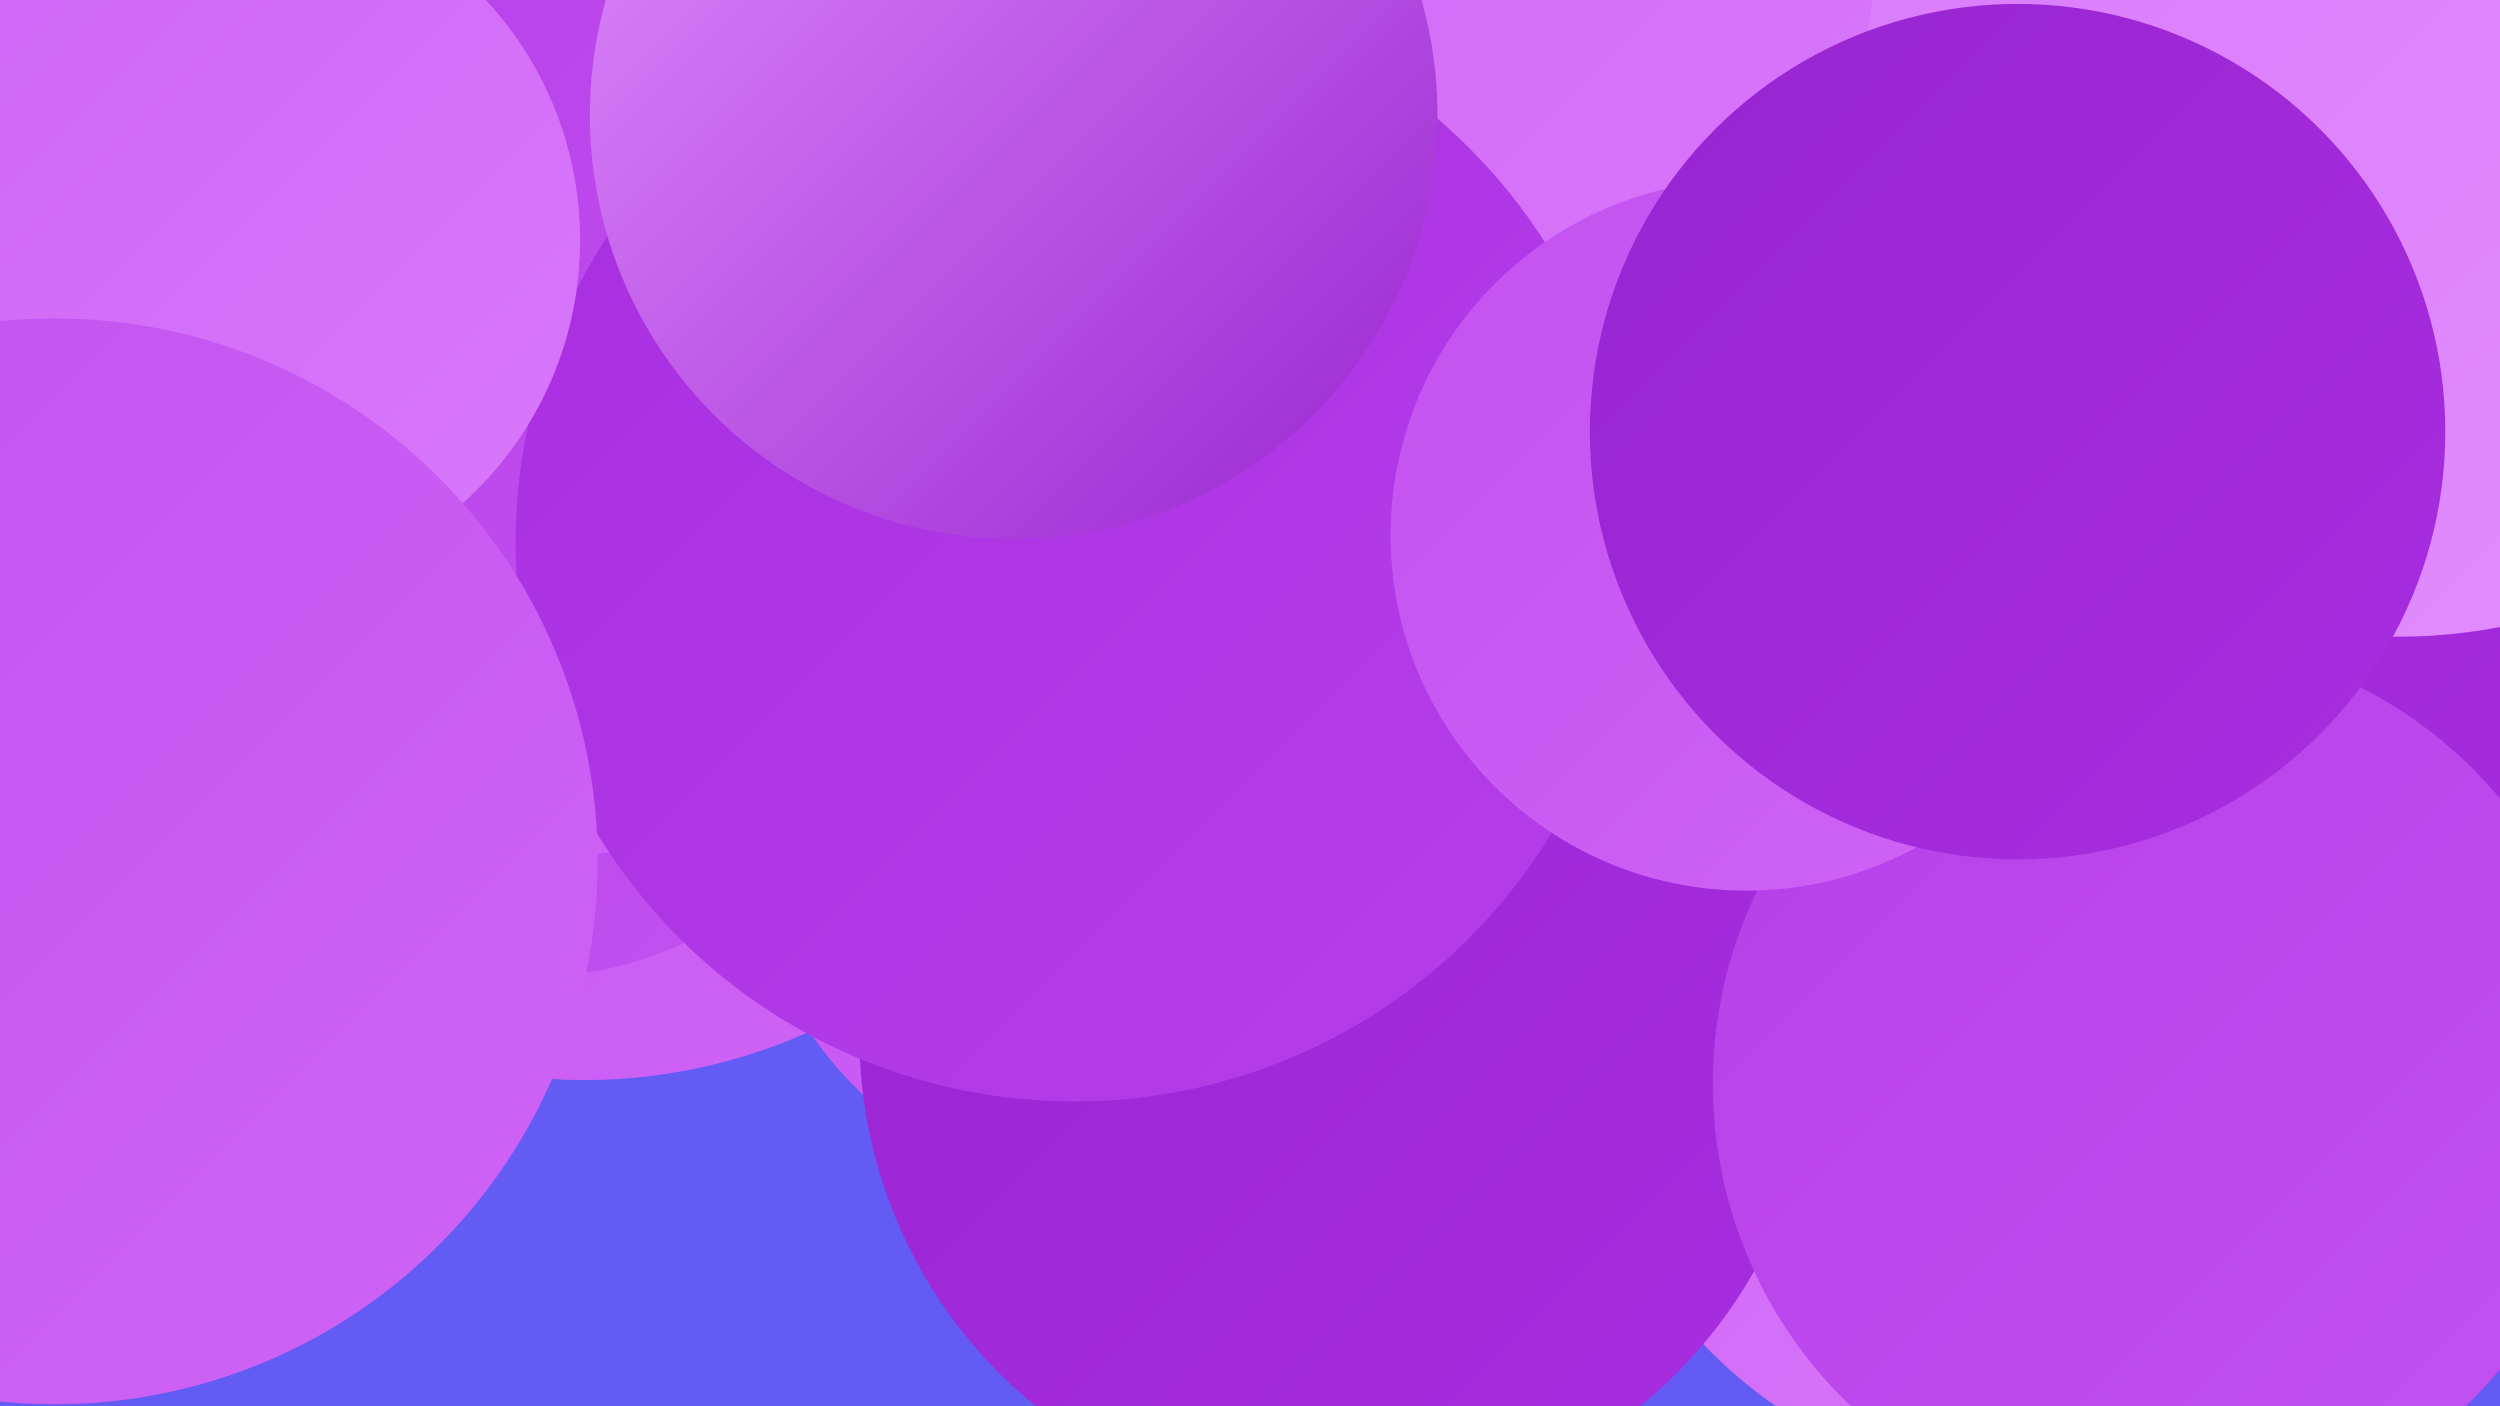
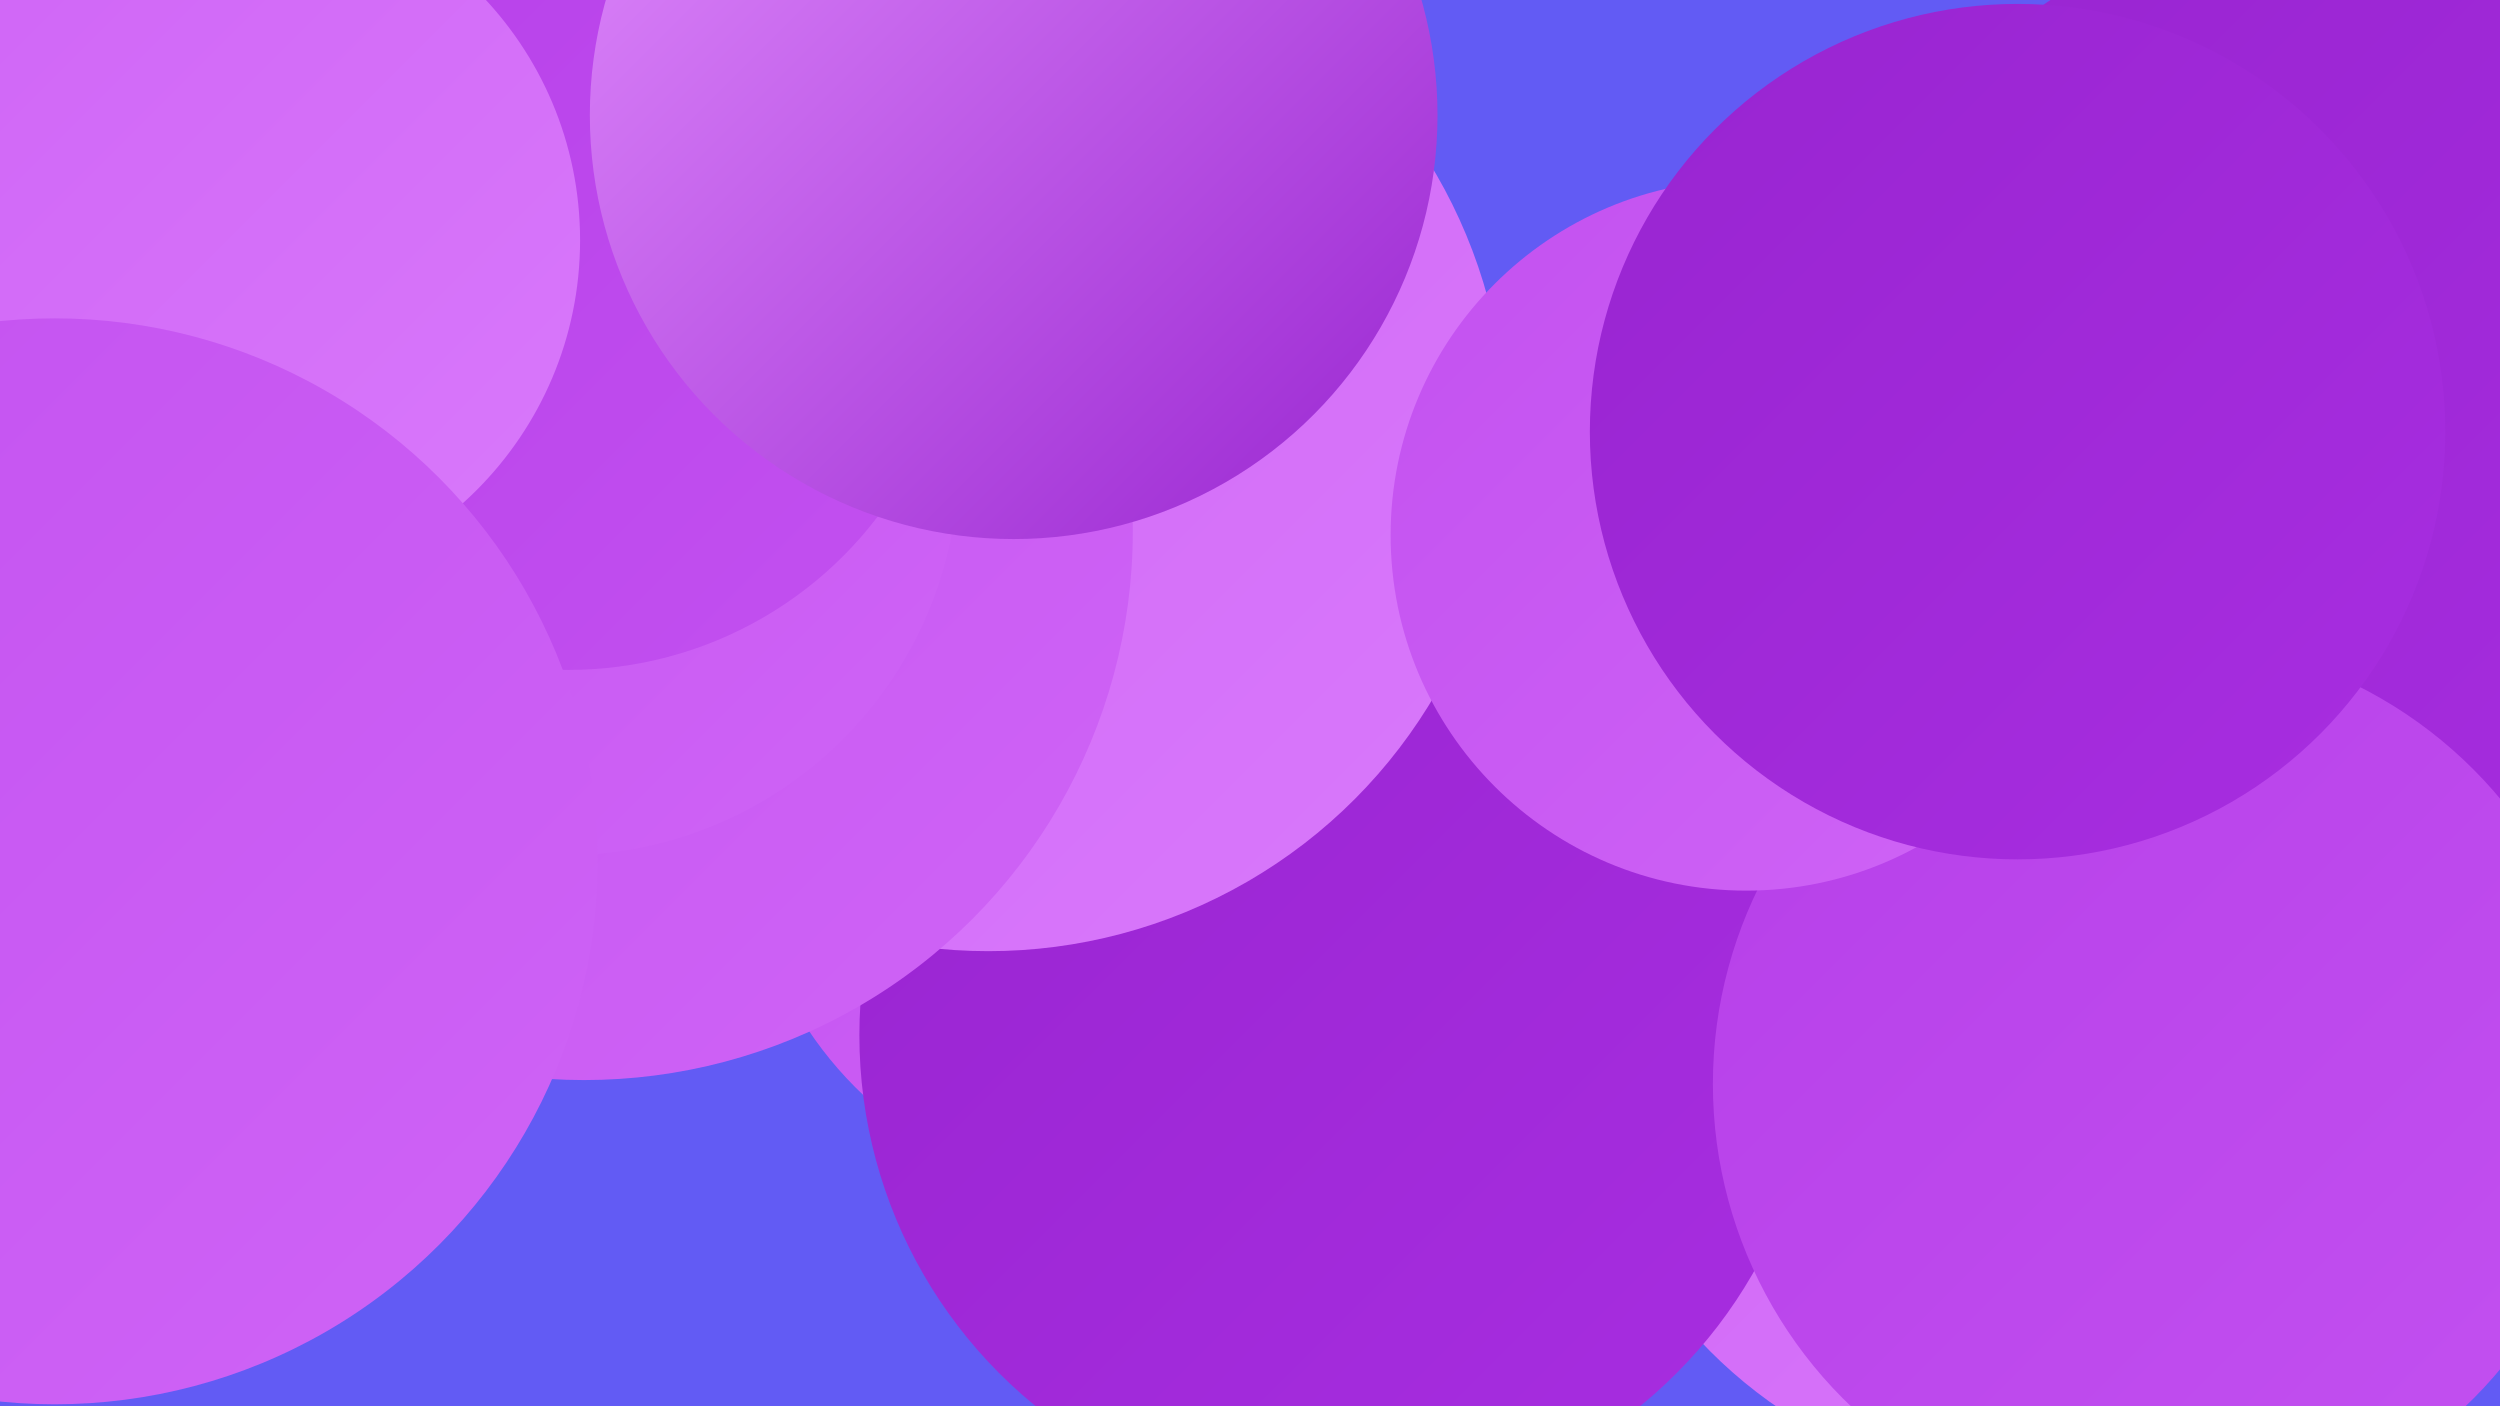
<svg xmlns="http://www.w3.org/2000/svg" width="1280" height="720">
  <defs>
    <linearGradient id="grad0" x1="0%" y1="0%" x2="100%" y2="100%">
      <stop offset="0%" style="stop-color:#9824d0;stop-opacity:1" />
      <stop offset="100%" style="stop-color:#a82ee1;stop-opacity:1" />
    </linearGradient>
    <linearGradient id="grad1" x1="0%" y1="0%" x2="100%" y2="100%">
      <stop offset="0%" style="stop-color:#a82ee1;stop-opacity:1" />
      <stop offset="100%" style="stop-color:#b63fe9;stop-opacity:1" />
    </linearGradient>
    <linearGradient id="grad2" x1="0%" y1="0%" x2="100%" y2="100%">
      <stop offset="0%" style="stop-color:#b63fe9;stop-opacity:1" />
      <stop offset="100%" style="stop-color:#c351f0;stop-opacity:1" />
    </linearGradient>
    <linearGradient id="grad3" x1="0%" y1="0%" x2="100%" y2="100%">
      <stop offset="0%" style="stop-color:#c351f0;stop-opacity:1" />
      <stop offset="100%" style="stop-color:#cf64f6;stop-opacity:1" />
    </linearGradient>
    <linearGradient id="grad4" x1="0%" y1="0%" x2="100%" y2="100%">
      <stop offset="0%" style="stop-color:#cf64f6;stop-opacity:1" />
      <stop offset="100%" style="stop-color:#d979fb;stop-opacity:1" />
    </linearGradient>
    <linearGradient id="grad5" x1="0%" y1="0%" x2="100%" y2="100%">
      <stop offset="0%" style="stop-color:#d979fb;stop-opacity:1" />
      <stop offset="100%" style="stop-color:#e38ffe;stop-opacity:1" />
    </linearGradient>
    <linearGradient id="grad6" x1="0%" y1="0%" x2="100%" y2="100%">
      <stop offset="0%" style="stop-color:#e38ffe;stop-opacity:1" />
      <stop offset="100%" style="stop-color:#9824d0;stop-opacity:1" />
    </linearGradient>
  </defs>
  <rect width="1280" height="720" fill="#625bf4" />
  <circle cx="1047" cy="521" r="242" fill="url(#grad4)" />
  <circle cx="1203" cy="232" r="278" fill="url(#grad0)" />
  <circle cx="576" cy="419" r="195" fill="url(#grad3)" />
  <circle cx="685" cy="530" r="245" fill="url(#grad0)" />
-   <circle cx="485" cy="72" r="211" fill="url(#grad6)" />
  <circle cx="506" cy="222" r="265" fill="url(#grad4)" />
  <circle cx="299" cy="272" r="281" fill="url(#grad3)" />
-   <circle cx="273" cy="319" r="181" fill="url(#grad2)" />
  <circle cx="195" cy="269" r="190" fill="url(#grad5)" />
-   <circle cx="689" cy="8" r="274" fill="url(#grad4)" />
  <circle cx="288" cy="235" r="203" fill="url(#grad3)" />
  <circle cx="1105" cy="555" r="228" fill="url(#grad2)" />
  <circle cx="291" cy="144" r="199" fill="url(#grad2)" />
-   <circle cx="550" cy="278" r="286" fill="url(#grad1)" />
  <circle cx="116" cy="123" r="181" fill="url(#grad4)" />
  <circle cx="894" cy="274" r="182" fill="url(#grad3)" />
-   <circle cx="1228" cy="52" r="274" fill="url(#grad5)" />
  <circle cx="1033" cy="221" r="219" fill="url(#grad0)" />
  <circle cx="519" cy="59" r="217" fill="url(#grad6)" />
  <circle cx="28" cy="441" r="278" fill="url(#grad3)" />
</svg>